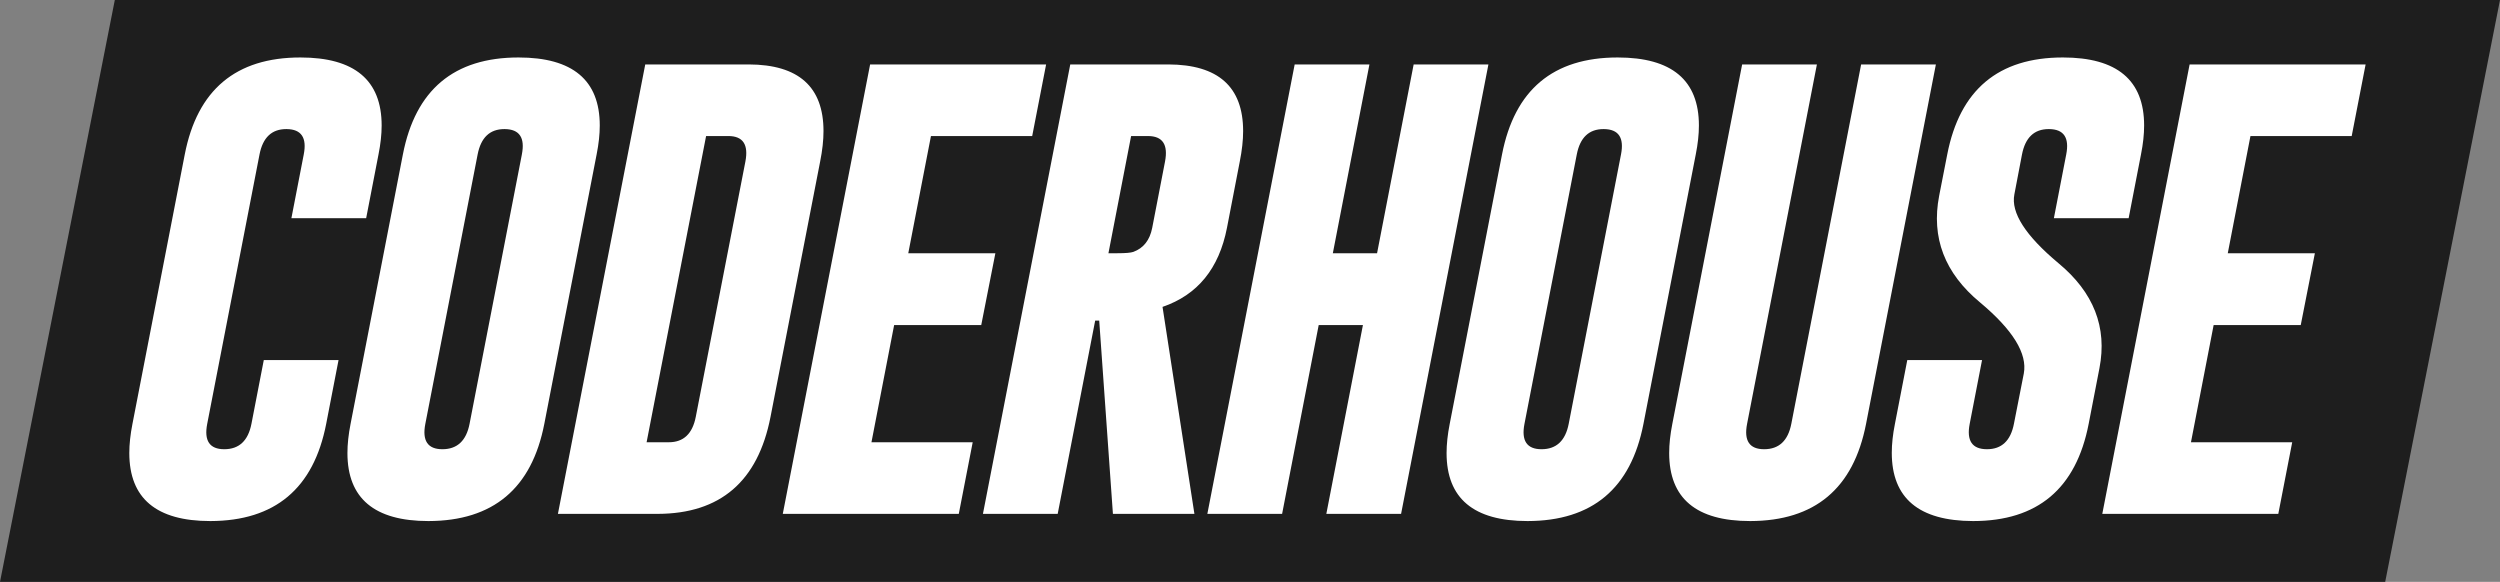
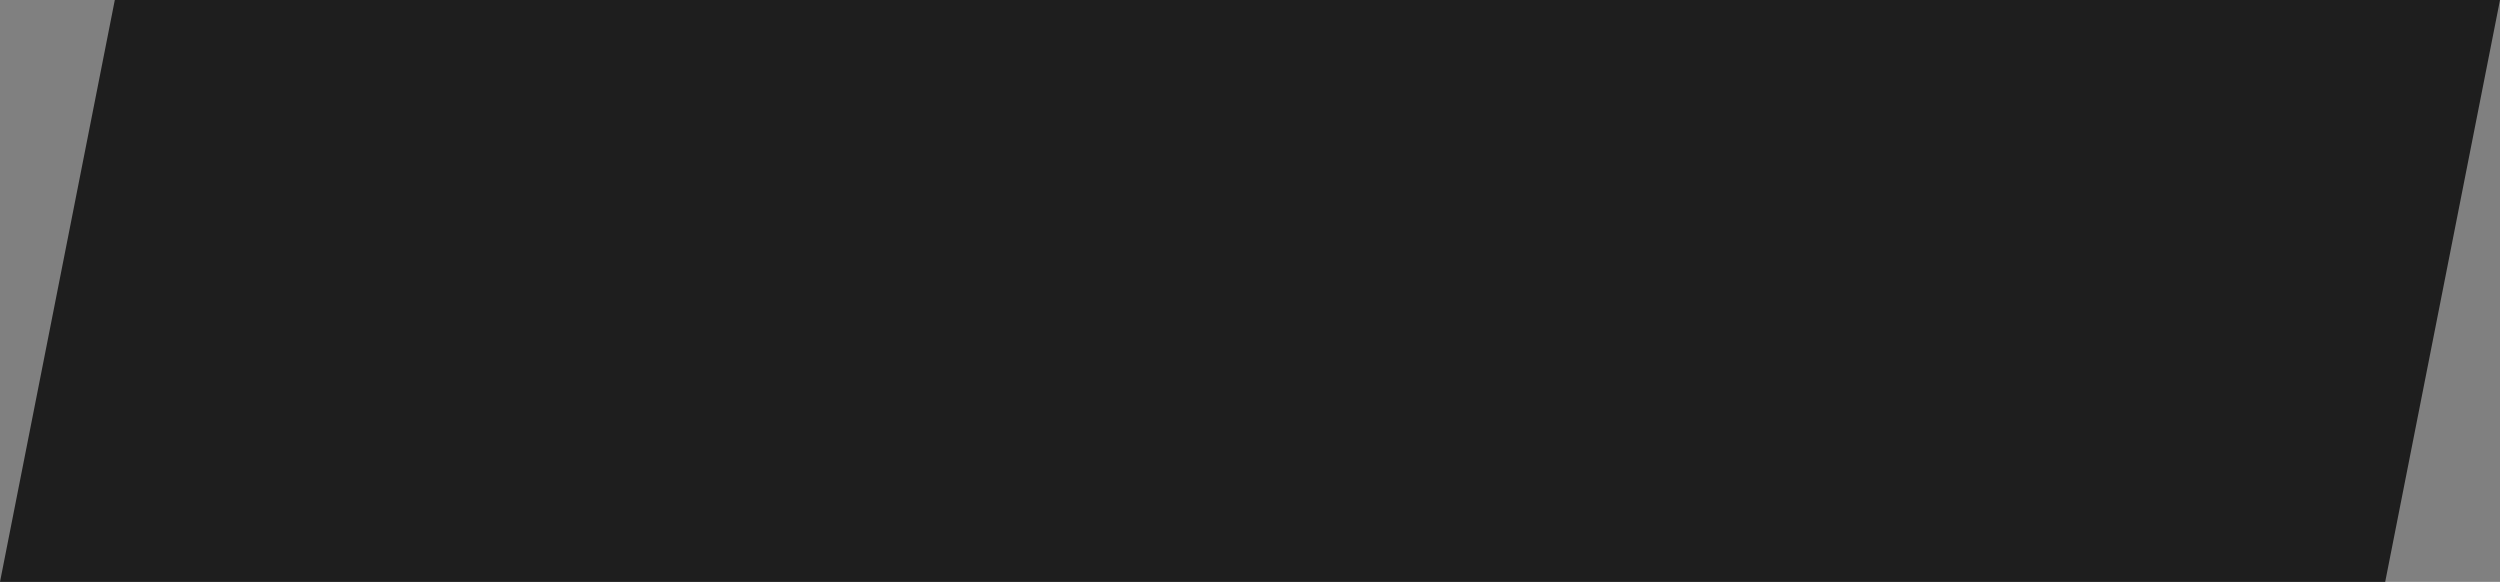
<svg xmlns="http://www.w3.org/2000/svg" width="348" height="81" fill="none">
  <rect width="100%" height="100%" fill="#808080" stroke="none" />
  <path d="M15.982 0H348l-15.982 81H0L15.982 0z" fill="#1E1E1E" />
-   <path d="M45.406 59c-1.75 9-7.125 13.51-16.125 13.531-7.52 0-11.281-3.156-11.281-9.469 0-1.229.146-2.583.438-4.062l7.28-37.5c1.75-9 7.115-13.5 16.095-13.5 7.541 0 11.312 3.156 11.312 9.469 0 1.229-.146 2.573-.438 4.031l-1.718 8.875H40.562l1.72-8.875c.458-2.333-.334-3.51-2.376-3.531h-.062c-2.021 0-3.26 1.177-3.719 3.531L28.844 59c-.459 2.354.333 3.531 2.375 3.531 2.062 0 3.323-1.177 3.781-3.531l1.719-8.875h10.406L45.406 59zM75.769 59c-1.75 9-7.126 13.51-16.126 13.531-7.52 0-11.28-3.156-11.28-9.469 0-1.229.145-2.583.437-4.062l7.281-37.5c1.75-9 7.115-13.5 16.094-13.5 7.541 0 11.312 3.156 11.312 9.469 0 1.229-.145 2.573-.437 4.031L75.769 59zm-3.126-37.5c.459-2.333-.333-3.51-2.374-3.531h-.063c-2.02 0-3.26 1.177-3.719 3.531L59.206 59c-.458 2.354.333 3.531 2.375 3.531 2.063 0 3.323-1.177 3.781-3.531l7.282-37.5zM89.818 8.969h14.407c6.937.02 10.406 3.114 10.406 9.281 0 1.27-.156 2.688-.469 4.25l-6.906 35.531c-1.75 8.98-6.99 13.48-15.719 13.5H77.662L89.818 8.97zm8.47 9.969-8.282 42.624H93.1c2.041 0 3.291-1.177 3.75-3.53l6.906-35.532c.458-2.375-.333-3.563-2.375-3.563h-3.094zM121.119 8.969h24.5l-1.938 9.969h-14.093l-3.157 16.312h12.125l-1.968 10h-12.125l-3.157 16.313H135.4l-1.937 9.968h-24.5L121.119 8.97zM148.981 8.969h13.656c6.938.02 10.407 3.114 10.407 9.281 0 1.27-.157 2.688-.469 4.25l-1.781 9.219c-1.104 5.666-4.094 9.333-8.969 11l4.437 28.812h-11.343l-1.907-26.906h-.562l-5.219 26.906h-10.406L148.981 8.97zm8.469 9.969-3.156 16.312h1.25c1.125 0 1.864-.063 2.218-.188 1.417-.52 2.292-1.635 2.625-3.343l1.782-9.219c.458-2.375-.334-3.563-2.375-3.563h-2.344zM180.219 8.969h10.406l-5.094 26.281h6.157l5.093-26.281h10.407L195.031 71.53h-10.406l5.094-26.281h-6.157l-5.093 26.281h-10.407L180.219 8.97zM228.769 59c-1.75 9-7.125 13.51-16.125 13.531-7.521 0-11.281-3.156-11.281-9.469 0-1.229.145-2.583.437-4.062l7.281-37.5c1.75-9 7.115-13.5 16.094-13.5 7.542 0 11.313 3.156 11.313 9.469 0 1.229-.146 2.573-.438 4.031L228.769 59zm-3.125-37.5c.458-2.333-.334-3.51-2.375-3.531h-.063c-2.021 0-3.26 1.177-3.718 3.531L212.206 59c-.458 2.354.334 3.531 2.375 3.531 2.063 0 3.323-1.177 3.782-3.531l7.281-37.5zM259.756 59c-1.75 9-7.125 13.51-16.125 13.531-7.521 0-11.281-3.156-11.281-9.469 0-1.229.146-2.583.438-4.062l9.718-50.031h10.407L243.194 59c-.459 2.354.333 3.531 2.375 3.531 2.062 0 3.323-1.177 3.781-3.531l9.719-50.031h10.406L259.756 59zM271.056 21.5c1.75-9 7.115-13.5 16.094-13.5 7.542 0 11.312 3.156 11.312 9.469 0 1.229-.145 2.573-.437 4.031l-1.719 8.875H285.9l1.719-8.875c.458-2.333-.334-3.51-2.375-3.531h-.063c-2.021 0-3.26 1.177-3.719 3.531l-1.062 5.563c-.5 2.541 1.542 5.729 6.125 9.562 4.917 4.063 6.823 8.938 5.719 14.625l-1.5 7.75c-1.75 9.02-7.115 13.531-16.094 13.531-7.542-.02-11.313-3.187-11.313-9.5 0-1.229.146-2.573.438-4.031l1.719-8.875H275.9L274.181 59c-.458 2.354.344 3.531 2.406 3.531 2.042 0 3.292-1.177 3.75-3.531l1.375-7c.521-2.77-1.51-6.073-6.093-9.906-4.917-4.063-6.813-9.01-5.688-14.844l1.125-5.75zM304.794 8.969h24.5l-1.938 9.969h-14.093l-3.157 16.312h12.125l-1.968 10h-12.125l-3.157 16.313h14.094l-1.937 9.968h-24.5L304.794 8.97z" fill="#fff" />
</svg>